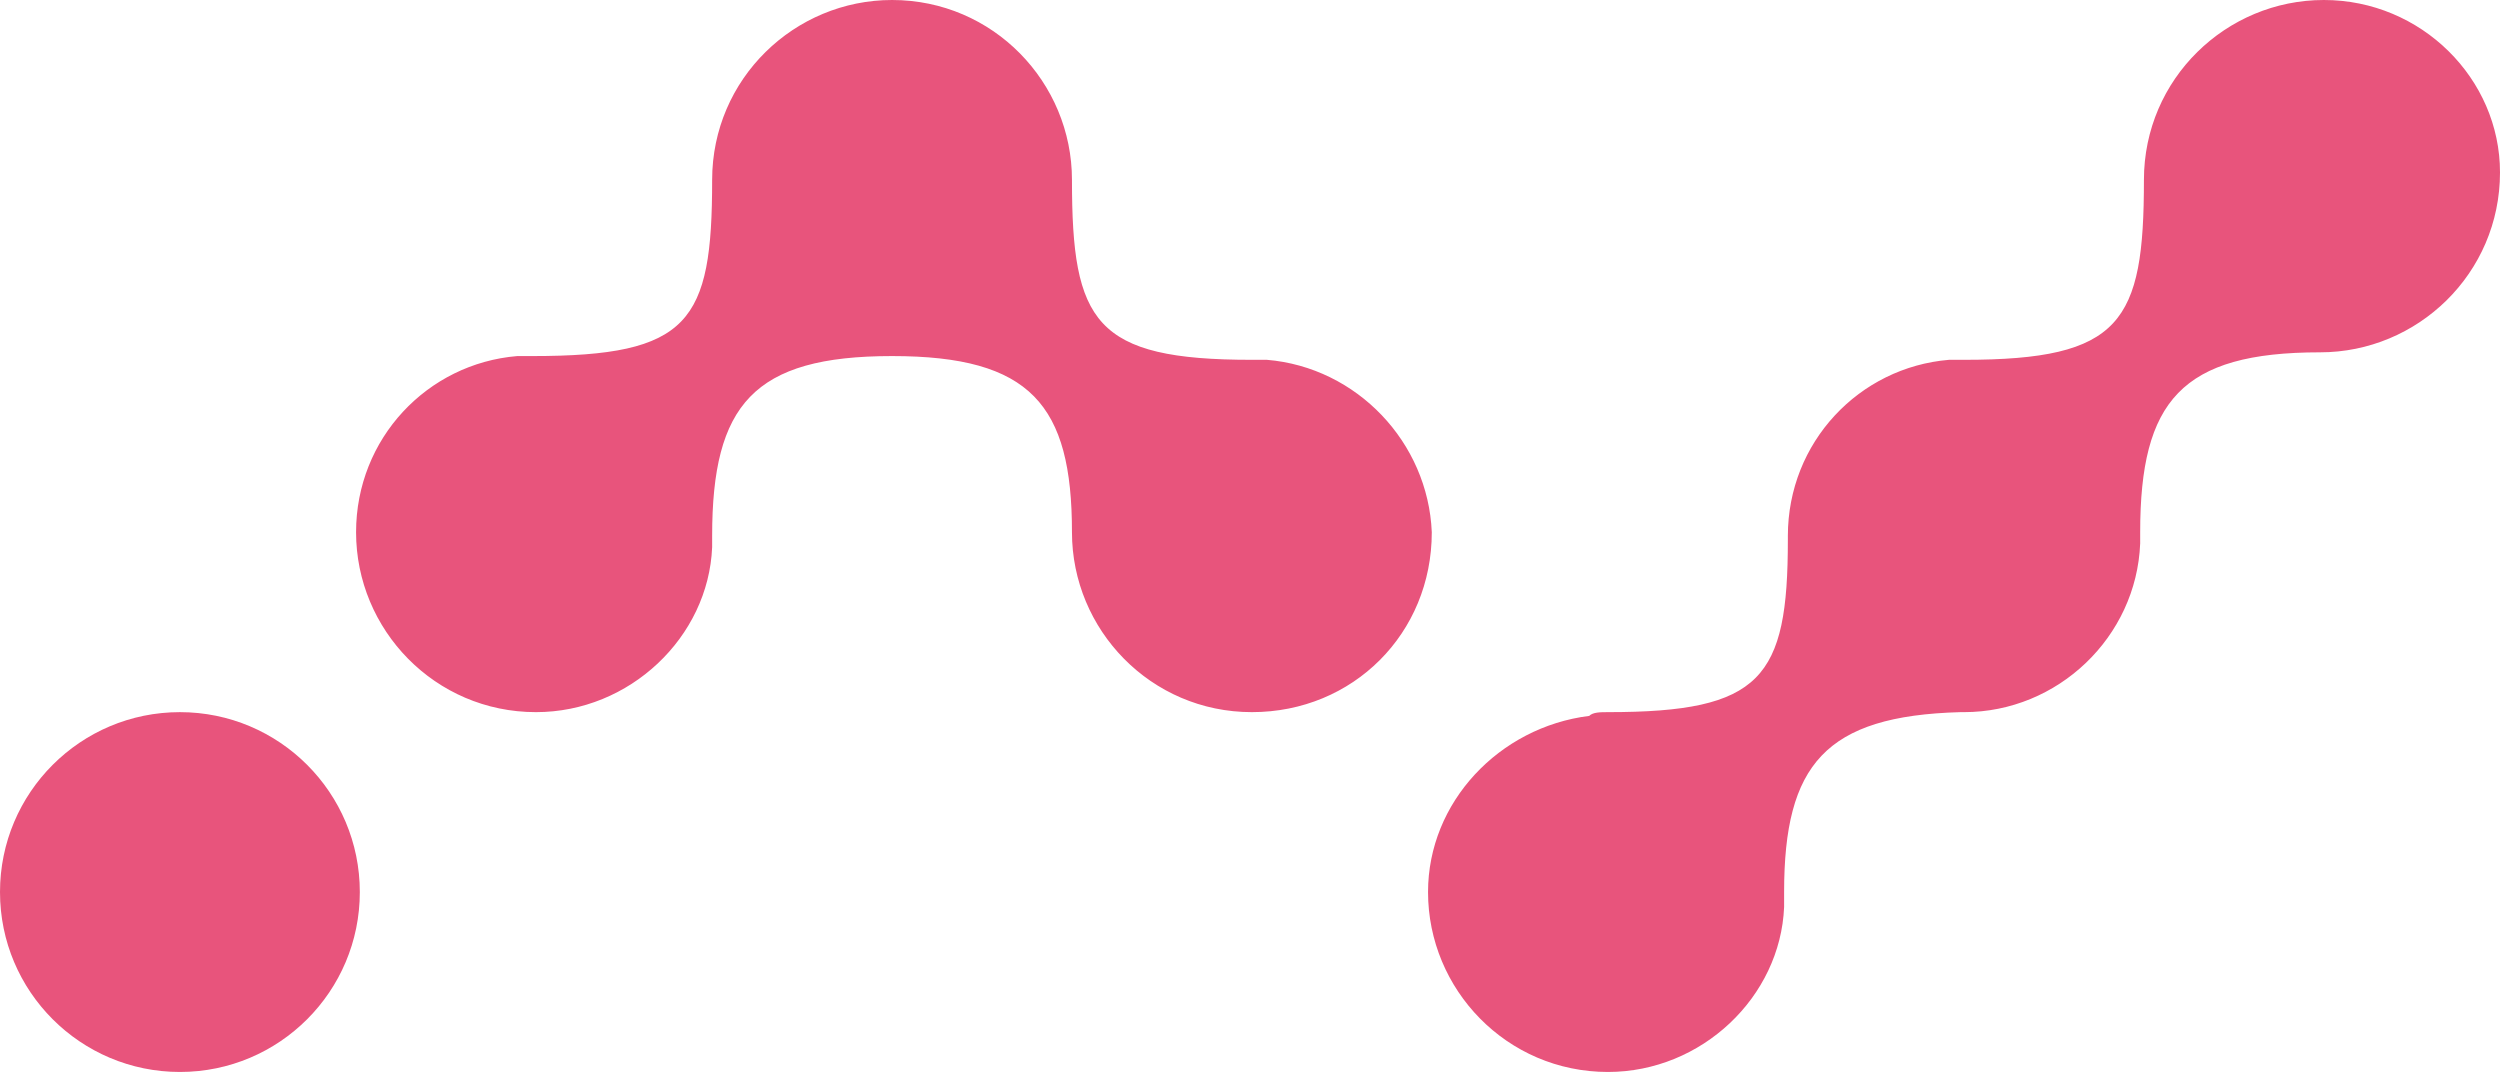
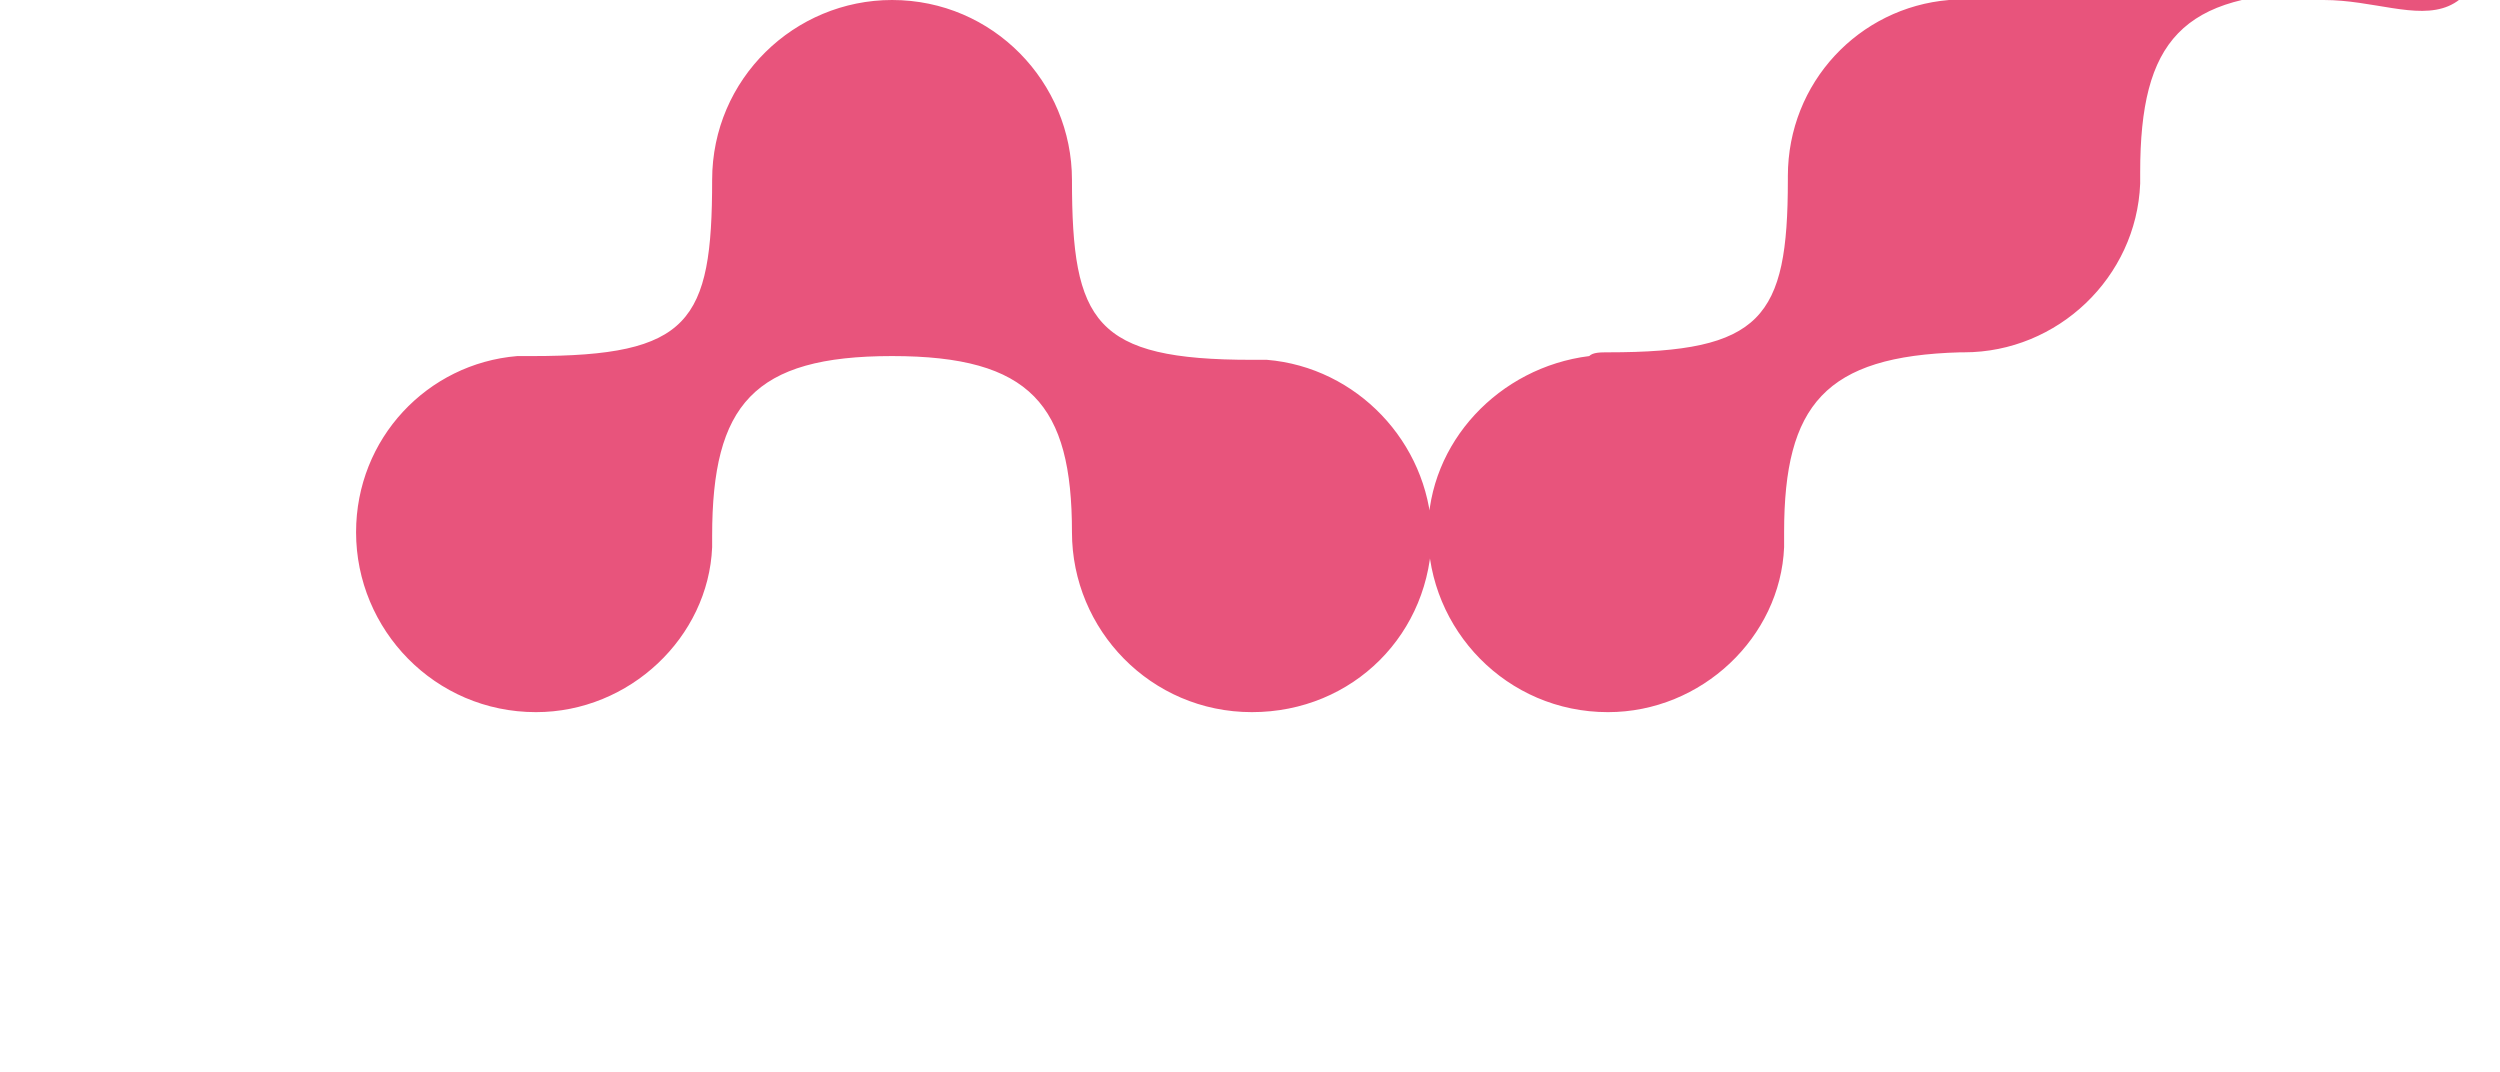
<svg xmlns="http://www.w3.org/2000/svg" xmlns:ns1="http://sodipodi.sourceforge.net/DTD/sodipodi-0.dtd" xmlns:ns2="http://www.inkscape.org/namespaces/inkscape" id="Layer_1" viewBox="0 0 66.7 28.6" version="1.1" ns1:docname="logo-only-white.svg" width="66.7" height="28.6" ns2:version="0.92.1 r15371">
  <defs id="defs3691" />
  <ns1:namedview pagecolor="#ffffff" bordercolor="#666666" borderopacity="1" objecttolerance="10" gridtolerance="10" guidetolerance="10" ns2:pageopacity="0" ns2:pageshadow="2" ns2:window-width="2560" ns2:window-height="1377" id="namedview3689" showgrid="false" fit-margin-top="0" fit-margin-left="0" fit-margin-right="0" fit-margin-bottom="0" ns2:zoom="11.134259" ns2:cx="108" ns2:cy="14.5" ns2:window-x="1912" ns2:window-y="-8" ns2:window-maximized="1" ns2:current-layer="Layer_1" />
  <style id="style3680">.st0{fill:#e8547c}.st1{fill:#fff}</style>
  <title id="title3682">logo</title>
-   <circle class="st0" cx="4.8" cy="23.8" r="4.8" id="circle3684" style="fill:#e8547c" />
-   <path class="st0" d="m 62,0 c -2.6,0 -4.8,2.1 -4.8,4.8 0,3.8 -0.6,4.8 -4.8,4.8 H 52 c -2.4,0.2 -4.3,2.2 -4.3,4.7 v 0.1 c 0,3.7 -0.7,4.6 -4.8,4.6 -0.2,0 -0.4,0 -0.5,0.1 -2.4,0.3 -4.3,2.3 -4.3,4.7 0,2.6 2.1,4.8 4.8,4.8 2.5,0 4.6,-2 4.7,-4.4 v -0.4 c 0,-3.4 1.1,-4.7 4.7,-4.8 h 0.1 c 2.5,0 4.6,-2 4.7,-4.5 v -0.3 c 0,-3.5 1.1,-4.8 4.8,-4.8 2.6,0 4.8,-2.1 4.8,-4.8 C 66.7,2.1 64.6,0 62,0 Z M 33.8,9.6 H 33.4 C 29.2,9.6 28.6,8.6 28.6,4.8 28.6,2.2 26.5,0 23.8,0 21.2,0 19,2.1 19,4.8 19,8.6 18.4,9.5 14.2,9.5 h -0.4 c -2.4,0.2 -4.3,2.2 -4.3,4.7 0,2.6 2.1,4.8 4.8,4.8 2.5,0 4.6,-2 4.7,-4.4 v -0.3 c 0,-3.5 1.1,-4.8 4.8,-4.8 3.7,0 4.8,1.3 4.8,4.7 0,2.6 2.1,4.8 4.8,4.8 2.7,0 4.8,-2.1 4.8,-4.8 -0.1,-2.4 -2,-4.4 -4.4,-4.6 z" id="path3686" ns2:connector-curvature="0" style="fill:#e8547c" />
+   <path class="st0" d="m 62,0 H 52 c -2.4,0.2 -4.3,2.2 -4.3,4.7 v 0.1 c 0,3.7 -0.7,4.6 -4.8,4.6 -0.2,0 -0.4,0 -0.5,0.1 -2.4,0.3 -4.3,2.3 -4.3,4.7 0,2.6 2.1,4.8 4.8,4.8 2.5,0 4.6,-2 4.7,-4.4 v -0.4 c 0,-3.4 1.1,-4.7 4.7,-4.8 h 0.1 c 2.5,0 4.6,-2 4.7,-4.5 v -0.3 c 0,-3.5 1.1,-4.8 4.8,-4.8 2.6,0 4.8,-2.1 4.8,-4.8 C 66.7,2.1 64.6,0 62,0 Z M 33.8,9.6 H 33.4 C 29.2,9.6 28.6,8.6 28.6,4.8 28.6,2.2 26.5,0 23.8,0 21.2,0 19,2.1 19,4.8 19,8.6 18.4,9.5 14.2,9.5 h -0.4 c -2.4,0.2 -4.3,2.2 -4.3,4.7 0,2.6 2.1,4.8 4.8,4.8 2.5,0 4.6,-2 4.7,-4.4 v -0.3 c 0,-3.5 1.1,-4.8 4.8,-4.8 3.7,0 4.8,1.3 4.8,4.7 0,2.6 2.1,4.8 4.8,4.8 2.7,0 4.8,-2.1 4.8,-4.8 -0.1,-2.4 -2,-4.4 -4.4,-4.6 z" id="path3686" ns2:connector-curvature="0" style="fill:#e8547c" />
</svg>